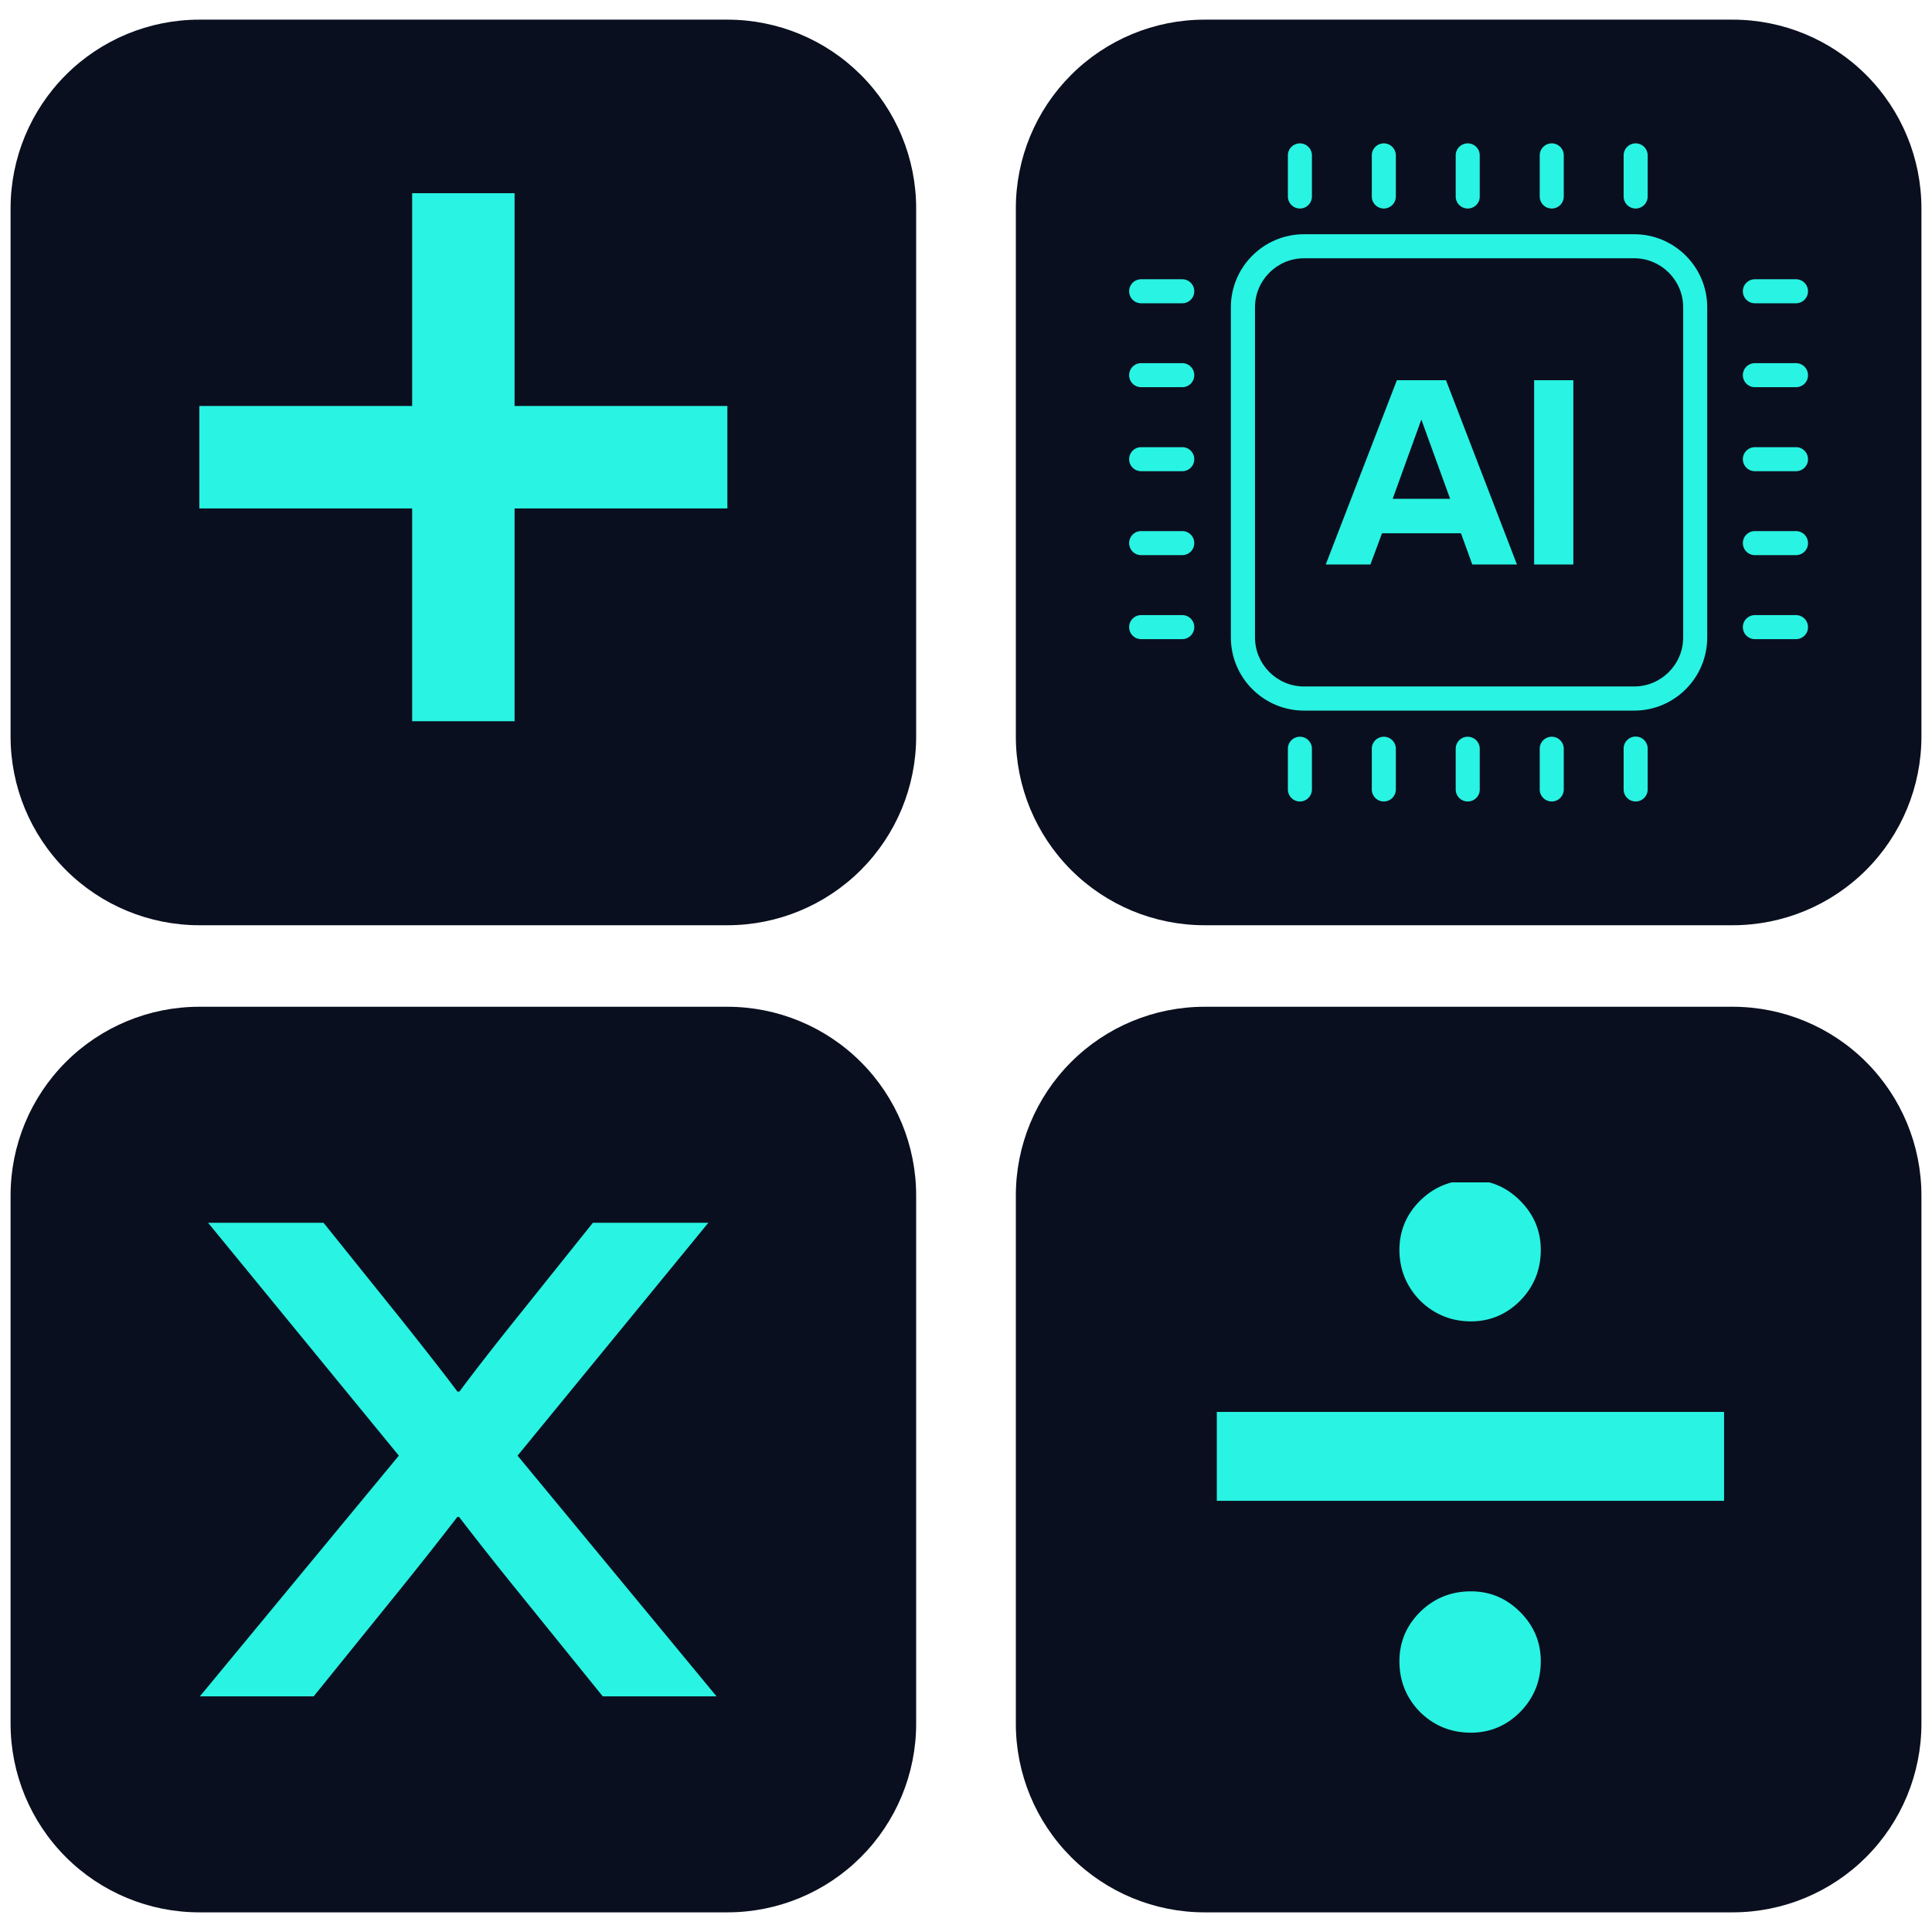
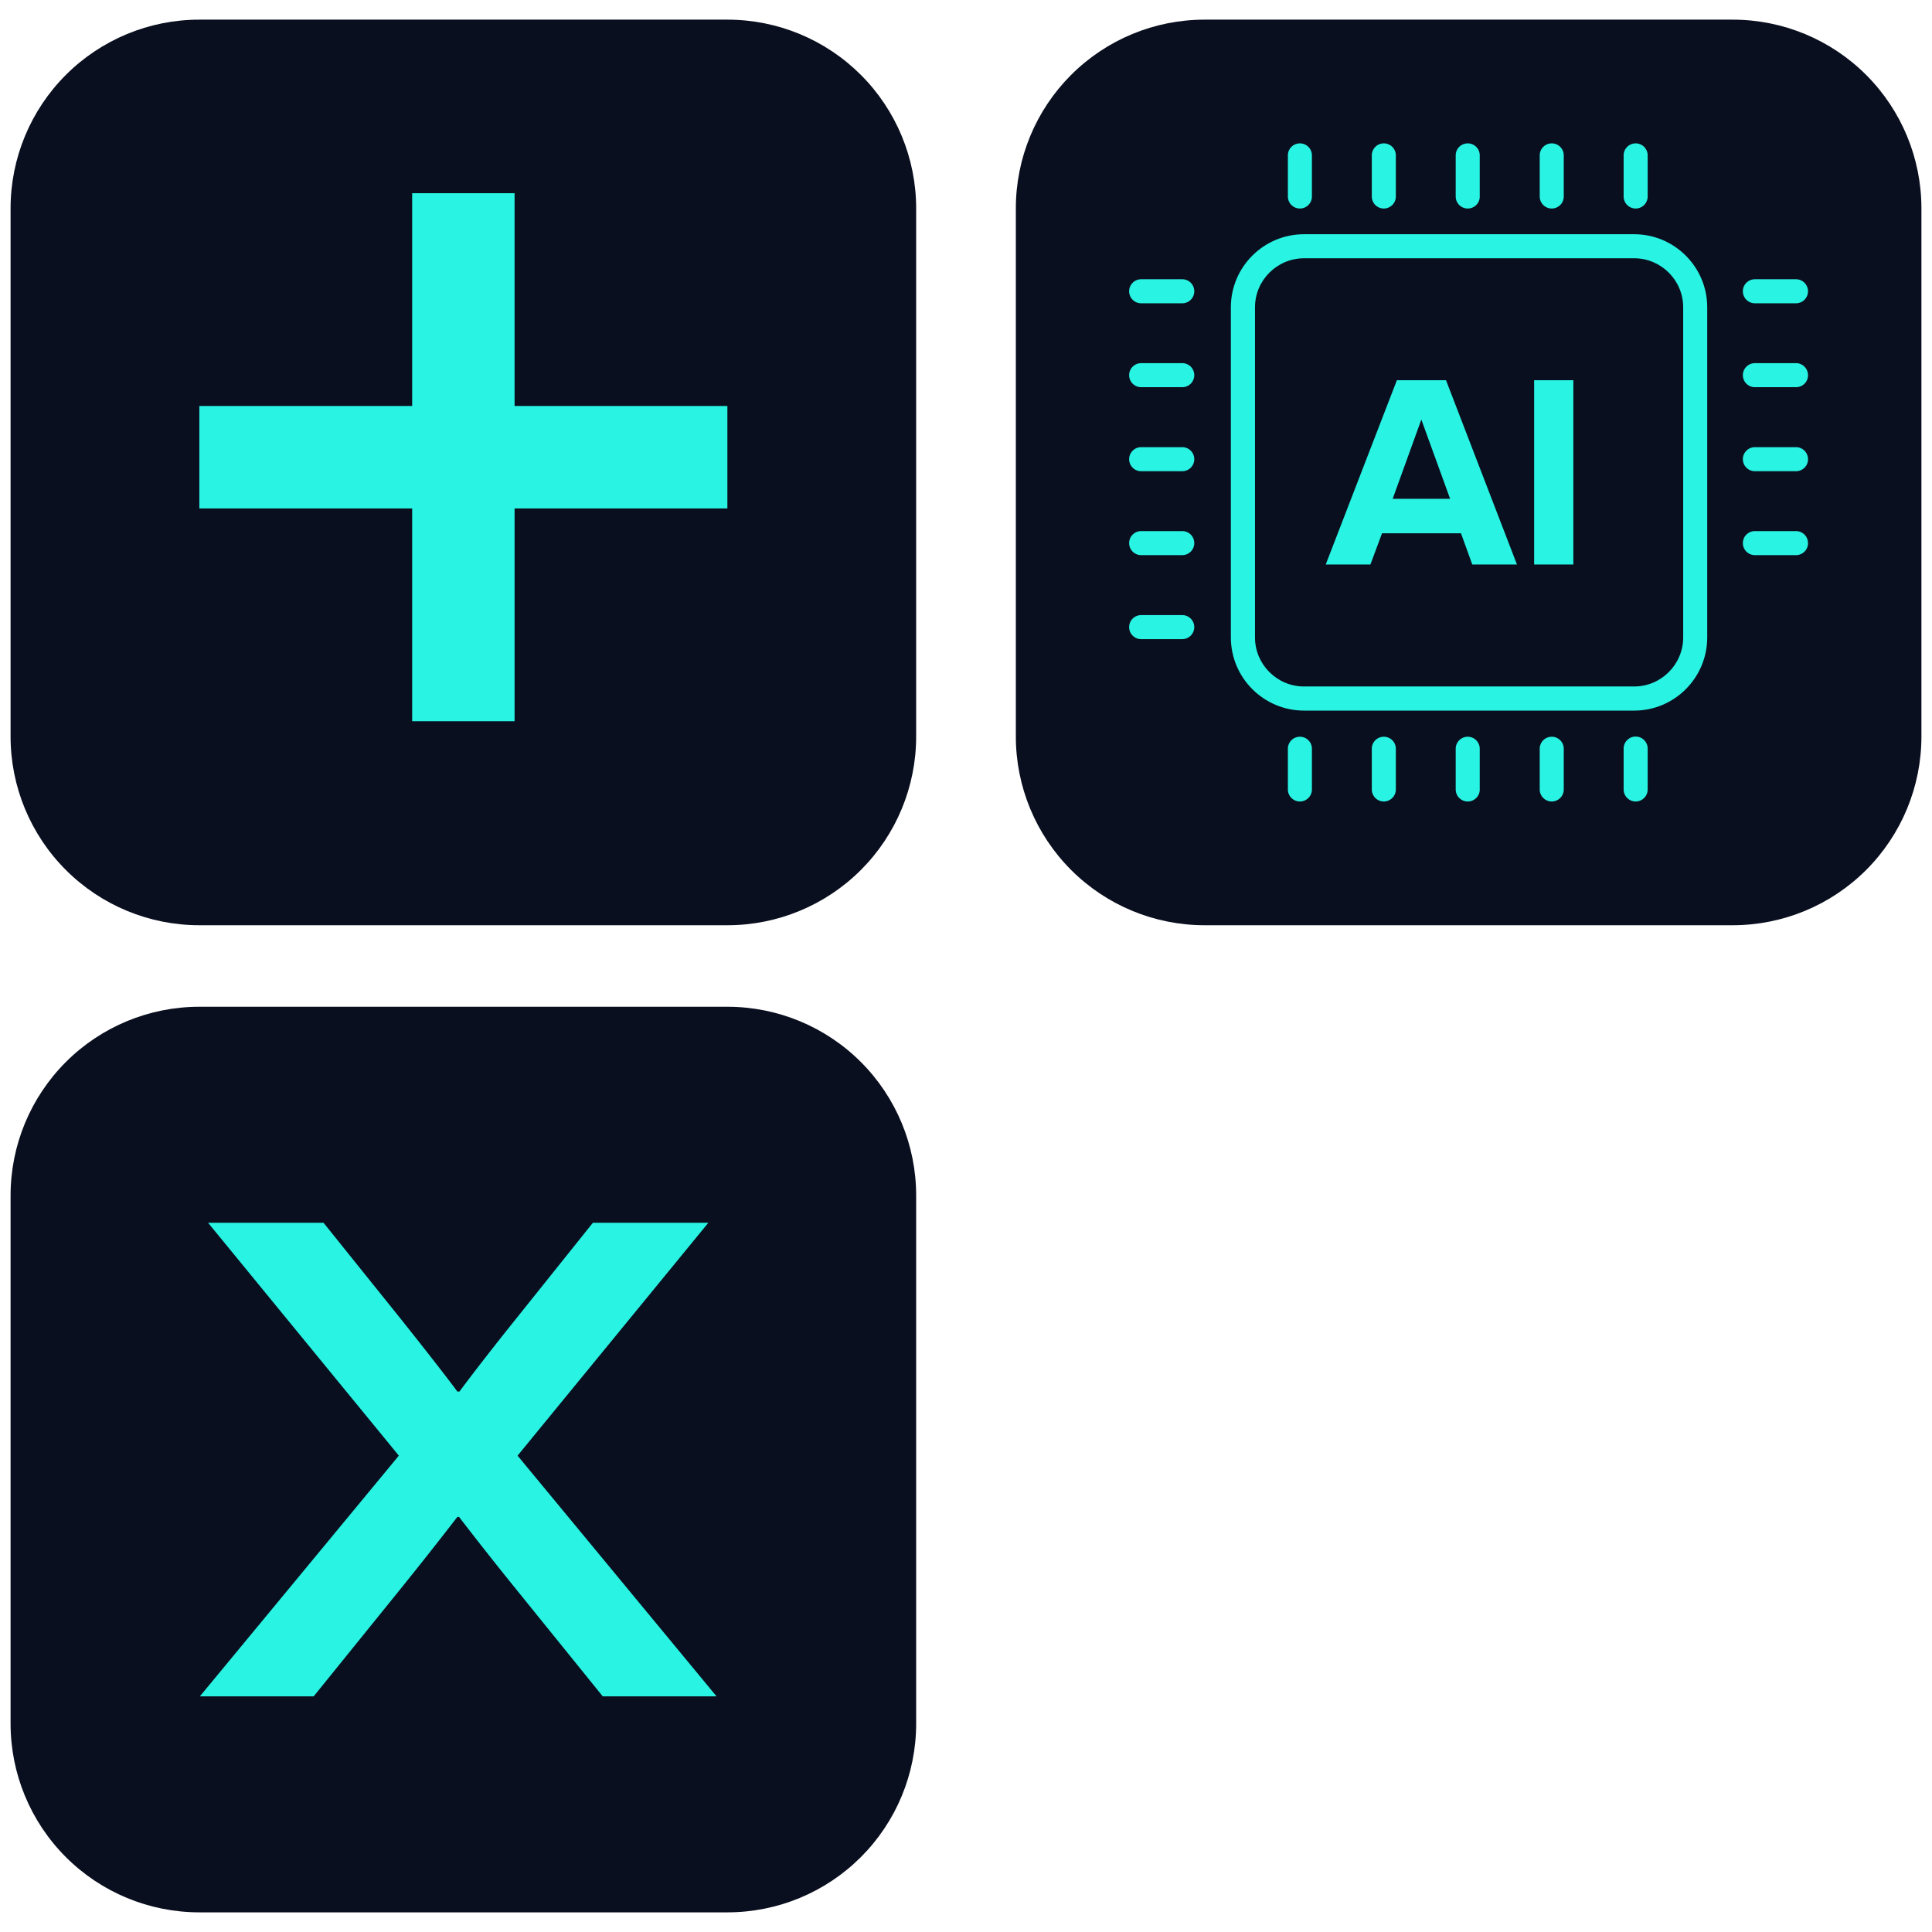
<svg xmlns="http://www.w3.org/2000/svg" width="512" viewBox="0 0 384 384" height="512" version="1.2">
  <defs>
    <clipPath id="a">
      <path d="M201.906 3.906h179.992v179.992H201.906Zm0 0" />
    </clipPath>
    <clipPath id="b">
      <path d="M239.406 3.906h104.992a37.503 37.503 0 0 1 37.5 37.5v104.992a37.5 37.5 0 0 1-10.984 26.516 37.5 37.5 0 0 1-26.516 10.984H239.406a37.503 37.503 0 0 1-37.5-37.5V41.406c0-9.945 3.95-19.484 10.985-26.515a37.5 37.5 0 0 1 26.515-10.985m0 0" />
    </clipPath>
    <clipPath id="d">
      <path d="M.906.906h179.992v179.992H.906Zm0 0" />
    </clipPath>
    <clipPath id="e">
      <path d="M38.406.906h104.992a37.503 37.503 0 0 1 37.5 37.5v104.992a37.5 37.5 0 0 1-10.984 26.516 37.5 37.5 0 0 1-26.516 10.984H38.406a37.503 37.503 0 0 1-37.5-37.5V38.406c0-9.945 3.95-19.484 10.985-26.515A37.5 37.5 0 0 1 38.406.906m0 0" />
    </clipPath>
    <clipPath id="c">
      <path d="M0 0h181v181H0z" />
    </clipPath>
    <clipPath id="f">
      <path d="M2.102 200.102h179.992v179.992H2.102Zm0 0" />
    </clipPath>
    <clipPath id="g">
      <path d="M39.602 200.102h104.992a37.503 37.503 0 0 1 37.5 37.5v104.992c0 9.945-3.95 19.484-10.985 26.515a37.5 37.5 0 0 1-26.515 10.985H39.602a37.503 37.503 0 0 1-37.5-37.5V237.602a37.5 37.5 0 0 1 10.984-26.516 37.5 37.5 0 0 1 26.516-10.984m0 0" />
    </clipPath>
    <clipPath id="i">
      <path d="M.102.102h179.992v179.992H.102Zm0 0" />
    </clipPath>
    <clipPath id="j">
      <path d="M37.602.102h104.992a37.503 37.503 0 0 1 37.5 37.5v104.992c0 9.945-3.95 19.484-10.985 26.515a37.5 37.5 0 0 1-26.515 10.985H37.602a37.503 37.503 0 0 1-37.5-37.5V37.602a37.5 37.5 0 0 1 10.984-26.516A37.5 37.5 0 0 1 37.602.102m0 0" />
    </clipPath>
    <clipPath id="h">
      <path d="M0 0h181v181H0z" />
    </clipPath>
    <clipPath id="k">
      <path d="M2.102 3.906h179.992v179.992H2.102Zm0 0" />
    </clipPath>
    <clipPath id="l">
      <path d="M39.602 3.906h104.992c9.945 0 19.484 3.95 26.515 10.985a37.5 37.5 0 0 1 10.985 26.515v104.992a37.503 37.503 0 0 1-37.5 37.5H39.602a37.5 37.5 0 0 1-26.516-10.984 37.5 37.5 0 0 1-10.984-26.516V41.406a37.503 37.503 0 0 1 37.5-37.5m0 0" />
    </clipPath>
    <clipPath id="n">
      <path d="M.102.906h179.992v179.992H.102Zm0 0" />
    </clipPath>
    <clipPath id="o">
      <path d="M37.602.906h104.992c9.945 0 19.484 3.95 26.515 10.985a37.5 37.5 0 0 1 10.985 26.515v104.992a37.503 37.503 0 0 1-37.5 37.5H37.602a37.5 37.5 0 0 1-26.516-10.984A37.5 37.5 0 0 1 .102 143.398V38.406a37.503 37.503 0 0 1 37.5-37.5m0 0" />
    </clipPath>
    <clipPath id="m">
      <path d="M0 0h181v181H0z" />
    </clipPath>
    <clipPath id="p">
-       <path d="M201.906 200.102h179.992v179.992H201.906Zm0 0" />
-     </clipPath>
+       </clipPath>
    <clipPath id="q">
      <path d="M239.406 200.102h104.992a37.5 37.5 0 0 1 26.516 10.984 37.5 37.5 0 0 1 10.984 26.516v104.992a37.503 37.503 0 0 1-37.5 37.5H239.406a37.5 37.5 0 0 1-26.515-10.985 37.5 37.5 0 0 1-10.985-26.515V237.602a37.503 37.503 0 0 1 37.5-37.5m0 0" />
    </clipPath>
    <clipPath id="s">
      <path d="M.906.102h179.992v179.992H.906Zm0 0" />
    </clipPath>
    <clipPath id="t">
      <path d="M38.406.102h104.992a37.5 37.5 0 0 1 26.516 10.984 37.5 37.5 0 0 1 10.984 26.516v104.992a37.503 37.503 0 0 1-37.5 37.5H38.406a37.5 37.5 0 0 1-26.515-10.985A37.5 37.5 0 0 1 .906 142.594V37.602a37.503 37.503 0 0 1 37.5-37.5m0 0" />
    </clipPath>
    <clipPath id="r">
      <path d="M0 0h181v181H0z" />
    </clipPath>
    <clipPath id="u">
      <path d="M39.71 243.031h102.747v94.5H39.711Zm0 0" />
    </clipPath>
    <clipPath id="v">
      <path d="M39.621 38.398h105v105h-105Zm0 0" />
    </clipPath>
    <clipPath id="w">
      <path d="M241.422 235.004h101.25V345h-101.25Zm0 0" />
    </clipPath>
    <clipPath id="x">
      <path d="M255 28.45h6V42h-6Zm0 0" />
    </clipPath>
    <clipPath id="y">
      <path d="M272 28.45h6V42h-6Zm0 0" />
    </clipPath>
    <clipPath id="z">
      <path d="M289 28.45h6V42h-6Zm0 0" />
    </clipPath>
    <clipPath id="A">
      <path d="M306 28.45h5V42h-5Zm0 0" />
    </clipPath>
    <clipPath id="B">
      <path d="M322 28.45h6V42h-6Zm0 0" />
    </clipPath>
    <clipPath id="C">
      <path d="M346 55h13.426v6H346Zm0 0" />
    </clipPath>
    <clipPath id="D">
      <path d="M346 72h13.426v5H346Zm0 0" />
    </clipPath>
    <clipPath id="E">
      <path d="M346 88h13.426v6H346Zm0 0" />
    </clipPath>
    <clipPath id="F">
      <path d="M346 105h13.426v6H346Zm0 0" />
    </clipPath>
    <clipPath id="G">
-       <path d="M346 122h13.426v6H346Zm0 0" />
+       <path d="M346 122h13.426H346Zm0 0" />
    </clipPath>
    <clipPath id="H">
      <path d="M224.426 55H238v6h-13.574Zm0 0" />
    </clipPath>
    <clipPath id="I">
      <path d="M224.426 72H238v5h-13.574Zm0 0" />
    </clipPath>
    <clipPath id="J">
      <path d="M224.426 88H238v6h-13.574Zm0 0" />
    </clipPath>
    <clipPath id="K">
      <path d="M224.426 105H238v6h-13.574Zm0 0" />
    </clipPath>
    <clipPath id="L">
      <path d="M224.426 122H238v6h-13.574Zm0 0" />
    </clipPath>
    <clipPath id="M">
      <path d="M255 146h6v13.7h-6Zm0 0" />
    </clipPath>
    <clipPath id="N">
      <path d="M272 146h6v13.7h-6Zm0 0" />
    </clipPath>
    <clipPath id="O">
      <path d="M289 146h6v13.7h-6Zm0 0" />
    </clipPath>
    <clipPath id="P">
      <path d="M306 146h5v13.7h-5Zm0 0" />
    </clipPath>
    <clipPath id="Q">
      <path d="M322 146h6v13.7h-6Zm0 0" />
    </clipPath>
  </defs>
  <g clip-path="url(#a)">
    <g clip-path="url(#b)">
      <g clip-path="url(#c)" transform="translate(201 3)">
        <g clip-path="url(#d)">
          <g clip-path="url(#e)">
            <path style="stroke:none;fill-rule:nonzero;fill:#0a0f1f;fill-opacity:1" d="M.906.906h179.992v179.992H.906Zm0 0" />
          </g>
        </g>
      </g>
    </g>
  </g>
  <g clip-path="url(#f)">
    <g clip-path="url(#g)">
      <g clip-path="url(#h)" transform="translate(2 200)">
        <g clip-path="url(#i)">
          <g clip-path="url(#j)">
            <path style="stroke:none;fill-rule:nonzero;fill:#0a0f1f;fill-opacity:1" d="M.102.102h179.992v179.992H.102Zm0 0" />
          </g>
        </g>
      </g>
    </g>
  </g>
  <g clip-path="url(#k)">
    <g clip-path="url(#l)">
      <g clip-path="url(#m)" transform="translate(2 3)">
        <g clip-path="url(#n)">
          <g clip-path="url(#o)">
            <path style="stroke:none;fill-rule:nonzero;fill:#0a0f1f;fill-opacity:1" d="M.102.906h179.992v179.992H.102Zm0 0" />
          </g>
        </g>
      </g>
    </g>
  </g>
  <g clip-path="url(#p)">
    <g clip-path="url(#q)">
      <g clip-path="url(#r)" transform="translate(201 200)">
        <g clip-path="url(#s)">
          <g clip-path="url(#t)">
            <path style="stroke:none;fill-rule:nonzero;fill:#0a0f1f;fill-opacity:1" d="M.906.102h179.992v179.992H.906Zm0 0" />
          </g>
        </g>
      </g>
    </g>
  </g>
  <g clip-path="url(#u)">
    <path style="stroke:none;fill-rule:nonzero;fill:#29f3e2;fill-opacity:1" d="M79.844 262.379q7.889 9.919 11.066 14.207h.406q4.394-5.908 10.985-14.137l15.543-19.418h22.949l-37.922 46.29 39.547 47.84h-22.621l-17.008-21.036a722 722 0 0 1-11.555-14.633h-.324a857 857 0 0 1-11.555 14.633L62.348 337.16H39.727l39.546-47.84-37.921-46.289H64.3z" />
  </g>
  <g clip-path="url(#v)">
    <path style="stroke:none;fill-rule:nonzero;fill:#29f3e2;fill-opacity:1" d="M144.574 80.695h-42.297V38.398H81.918v42.297H39.621v20.36h42.297v42.297h20.36v-42.297h42.296Zm0 0" />
  </g>
  <g clip-path="url(#w)">
-     <path style="stroke:none;fill-rule:nonzero;fill:#29f3e2;fill-opacity:1" d="M342.855 280.625v17.676H241.852v-17.676Zm-50.503 63.758q-5.919 0-10.102-4.102-4.101-4.183-4.102-10.101 0-5.685 4.102-9.785 4.184-4.102 10.102-4.102 5.683 0 9.785 4.102c2.734 2.734 4.105 5.996 4.105 9.785q-.001 5.917-4.105 10.101-4.102 4.102-9.785 4.102m0-81.75q-3.945-.001-7.18-1.895a14.1 14.1 0 0 1-5.129-5.129q-1.894-3.235-1.895-7.18 0-5.683 4.102-9.784 4.184-4.104 10.102-4.106 5.683.002 9.785 4.106c2.734 2.734 4.105 5.996 4.105 9.785q-.001 5.917-4.105 10.101-4.102 4.102-9.785 4.102m0 0" />
-   </g>
+     </g>
  <path style="stroke:none;fill-rule:nonzero;fill:#29f3e2;fill-opacity:1" d="M324.805 141.238h-65.621c-8.004 0-14.54-6.515-14.54-14.539V61.074c0-8.004 6.516-14.52 14.54-14.52h65.62c8.005 0 14.52 6.516 14.52 14.52V126.7c0 8.024-6.515 14.54-14.52 14.54m-65.621-89.906c-5.364 0-9.743 4.379-9.743 9.742V126.7c0 5.364 4.38 9.742 9.743 9.742h65.62c5.364 0 9.743-4.379 9.743-9.742V61.074c0-5.363-4.379-9.742-9.742-9.742Zm0 0" />
  <path style="stroke:none;fill-rule:nonzero;fill:#29f3e2;fill-opacity:1" d="M301.508 112.2h-8.883l-2.242-6.204h-15.695l-2.305 6.203H263.5l14.14-36.625h9.766Zm-13.285-13.055-5.72-15.754-5.698 15.754Zm16.699-23.571h7.793V112.2h-7.793Zm0 0" />
  <g clip-path="url(#x)">
    <path style="stroke:none;fill-rule:nonzero;fill:#29f3e2;fill-opacity:1" d="M258.367 41.445a2.39 2.39 0 0 1-2.39-2.39v-8.172c0-1.32 1.07-2.387 2.39-2.387a2.384 2.384 0 0 1 2.387 2.387v8.172c0 1.32-1.067 2.39-2.387 2.39m0 0" />
  </g>
  <g clip-path="url(#y)">
    <path style="stroke:none;fill-rule:nonzero;fill:#29f3e2;fill-opacity:1" d="M275.043 41.445a2.387 2.387 0 0 1-2.387-2.39v-8.172a2.384 2.384 0 0 1 2.387-2.387c1.32 0 2.39 1.067 2.39 2.387v8.172a2.39 2.39 0 0 1-2.39 2.39m0 0" />
  </g>
  <g clip-path="url(#z)">
    <path style="stroke:none;fill-rule:nonzero;fill:#29f3e2;fill-opacity:1" d="M291.723 41.445a2.39 2.39 0 0 1-2.391-2.39v-8.172c0-1.32 1.07-2.387 2.39-2.387a2.384 2.384 0 0 1 2.387 2.387v8.172c.024 1.32-1.066 2.39-2.386 2.39m0 0" />
  </g>
  <g clip-path="url(#A)">
    <path style="stroke:none;fill-rule:nonzero;fill:#29f3e2;fill-opacity:1" d="M308.422 41.445a2.39 2.39 0 0 1-2.39-2.39v-8.172c0-1.32 1.07-2.387 2.39-2.387a2.384 2.384 0 0 1 2.387 2.387v8.172c0 1.32-1.067 2.39-2.387 2.39m0 0" />
  </g>
  <g clip-path="url(#B)">
    <path style="stroke:none;fill-rule:nonzero;fill:#29f3e2;fill-opacity:1" d="M325.098 41.445a2.39 2.39 0 0 1-2.387-2.39v-8.172c0-1.32 1.07-2.387 2.387-2.387 1.32 0 2.39 1.067 2.39 2.387v8.172a2.39 2.39 0 0 1-2.39 2.39m0 0" />
  </g>
  <g clip-path="url(#C)">
    <path style="stroke:none;fill-rule:nonzero;fill:#29f3e2;fill-opacity:1" d="M356.969 60.281h-8.172a2.39 2.39 0 0 1-2.39-2.39c0-1.32 1.07-2.387 2.39-2.387h8.172a2.384 2.384 0 0 1 2.386 2.387c0 1.32-1.066 2.39-2.386 2.39m0 0" />
  </g>
  <g clip-path="url(#D)">
    <path style="stroke:none;fill-rule:nonzero;fill:#29f3e2;fill-opacity:1" d="M356.969 76.957h-8.172a2.387 2.387 0 0 1-2.39-2.387 2.39 2.39 0 0 1 2.39-2.39h8.172c1.32 0 2.386 1.07 2.386 2.39.024 1.32-1.066 2.387-2.386 2.387m0 0" />
  </g>
  <g clip-path="url(#E)">
    <path style="stroke:none;fill-rule:nonzero;fill:#29f3e2;fill-opacity:1" d="M356.969 93.656h-8.172a2.387 2.387 0 0 1-2.39-2.386 2.39 2.39 0 0 1 2.39-2.391h8.172c1.32 0 2.386 1.07 2.386 2.39.024 1.32-1.066 2.387-2.386 2.387m0 0" />
  </g>
  <g clip-path="url(#F)">
    <path style="stroke:none;fill-rule:nonzero;fill:#29f3e2;fill-opacity:1" d="M356.969 110.336h-8.172a2.39 2.39 0 0 1-2.39-2.39 2.387 2.387 0 0 1 2.39-2.387h8.172a2.384 2.384 0 0 1 2.386 2.386c.024 1.32-1.066 2.39-2.386 2.39m0 0" />
  </g>
  <g clip-path="url(#G)">
    <path style="stroke:none;fill-rule:nonzero;fill:#29f3e2;fill-opacity:1" d="M356.969 127.035h-8.172a2.39 2.39 0 0 1-2.39-2.39c0-1.32 1.07-2.387 2.39-2.387h8.172a2.384 2.384 0 0 1 2.386 2.387c.024 1.3-1.066 2.39-2.386 2.39m0 0" />
  </g>
  <g clip-path="url(#H)">
    <path style="stroke:none;fill-rule:nonzero;fill:#29f3e2;fill-opacity:1" d="M234.984 60.281h-8.172a2.387 2.387 0 0 1-2.386-2.39 2.384 2.384 0 0 1 2.387-2.387h8.171a2.384 2.384 0 0 1 2.387 2.387c0 1.32-1.066 2.39-2.387 2.39m0 0" />
  </g>
  <g clip-path="url(#I)">
    <path style="stroke:none;fill-rule:nonzero;fill:#29f3e2;fill-opacity:1" d="M234.984 76.957h-8.172a2.384 2.384 0 0 1-2.386-2.387c0-1.32 1.066-2.39 2.387-2.39h8.171c1.32 0 2.387 1.07 2.387 2.39a2.384 2.384 0 0 1-2.387 2.387m0 0" />
  </g>
  <g clip-path="url(#J)">
    <path style="stroke:none;fill-rule:nonzero;fill:#29f3e2;fill-opacity:1" d="M234.984 93.656h-8.172a2.384 2.384 0 0 1-2.386-2.386 2.39 2.39 0 0 1 2.387-2.391h8.171c1.32 0 2.387 1.07 2.387 2.39a2.384 2.384 0 0 1-2.387 2.387m0 0" />
  </g>
  <g clip-path="url(#K)">
    <path style="stroke:none;fill-rule:nonzero;fill:#29f3e2;fill-opacity:1" d="M234.984 110.336h-8.172a2.387 2.387 0 0 1-2.386-2.39 2.384 2.384 0 0 1 2.387-2.387h8.171a2.384 2.384 0 0 1 2.387 2.386c0 1.32-1.066 2.39-2.387 2.39m0 0" />
  </g>
  <g clip-path="url(#L)">
    <path style="stroke:none;fill-rule:nonzero;fill:#29f3e2;fill-opacity:1" d="M234.984 127.035h-8.172a2.387 2.387 0 0 1-2.386-2.39 2.384 2.384 0 0 1 2.387-2.387h8.171a2.384 2.384 0 0 1 2.387 2.387 2.4 2.4 0 0 1-2.387 2.39m0 0" />
  </g>
  <g clip-path="url(#M)">
    <path style="stroke:none;fill-rule:nonzero;fill:#29f3e2;fill-opacity:1" d="M258.367 159.3a2.39 2.39 0 0 1-2.39-2.39v-8.172a2.39 2.39 0 0 1 4.777 0v8.172c0 1.32-1.067 2.39-2.387 2.39m0 0" />
  </g>
  <g clip-path="url(#N)">
    <path style="stroke:none;fill-rule:nonzero;fill:#29f3e2;fill-opacity:1" d="M275.043 159.3a2.387 2.387 0 0 1-2.387-2.39v-8.172a2.39 2.39 0 0 1 4.777 0v8.172a2.39 2.39 0 0 1-2.39 2.39m0 0" />
  </g>
  <g clip-path="url(#O)">
    <path style="stroke:none;fill-rule:nonzero;fill:#29f3e2;fill-opacity:1" d="M291.723 159.3a2.39 2.39 0 0 1-2.391-2.39v-8.172a2.39 2.39 0 0 1 4.777 0v8.172c.024 1.32-1.066 2.39-2.386 2.39m0 0" />
  </g>
  <g clip-path="url(#P)">
    <path style="stroke:none;fill-rule:nonzero;fill:#29f3e2;fill-opacity:1" d="M308.422 159.3a2.39 2.39 0 0 1-2.39-2.39v-8.172a2.39 2.39 0 0 1 4.777 0v8.172c0 1.32-1.067 2.39-2.387 2.39m0 0" />
  </g>
  <g clip-path="url(#Q)">
    <path style="stroke:none;fill-rule:nonzero;fill:#29f3e2;fill-opacity:1" d="M325.098 159.3a2.39 2.39 0 0 1-2.387-2.39v-8.172a2.389 2.389 0 0 1 4.777 0v8.172a2.39 2.39 0 0 1-2.39 2.39m0 0" />
  </g>
</svg>